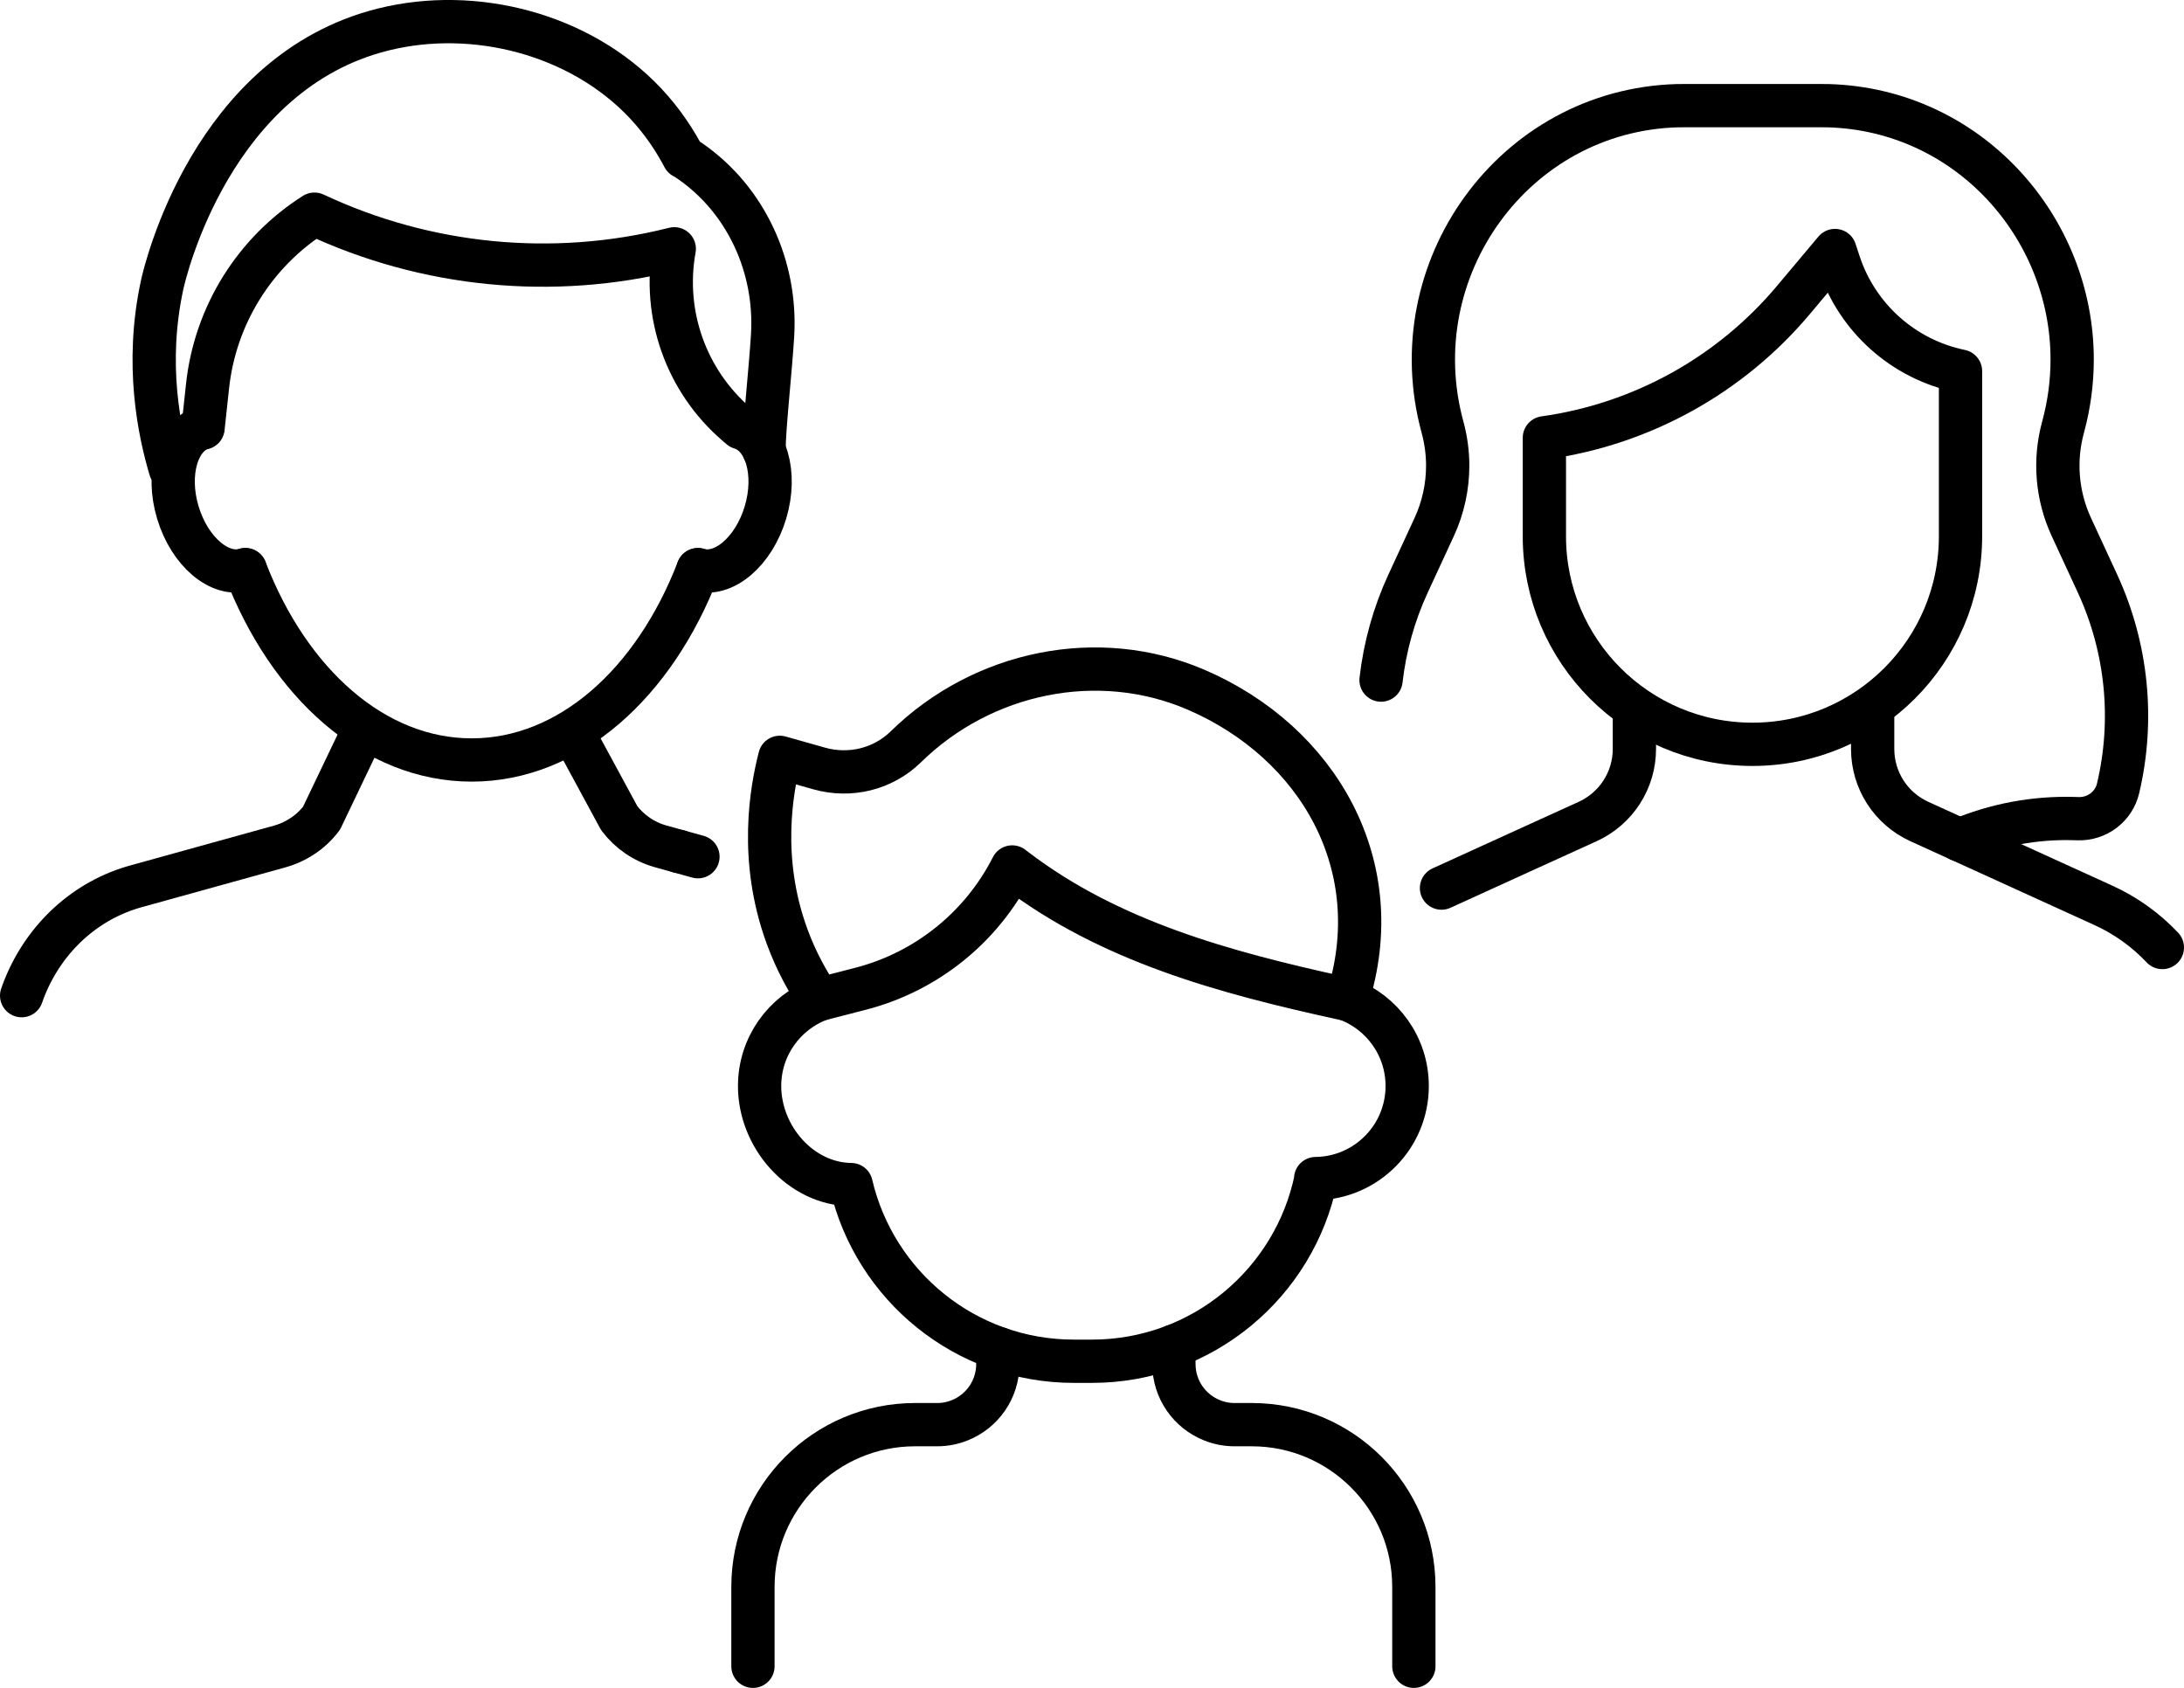
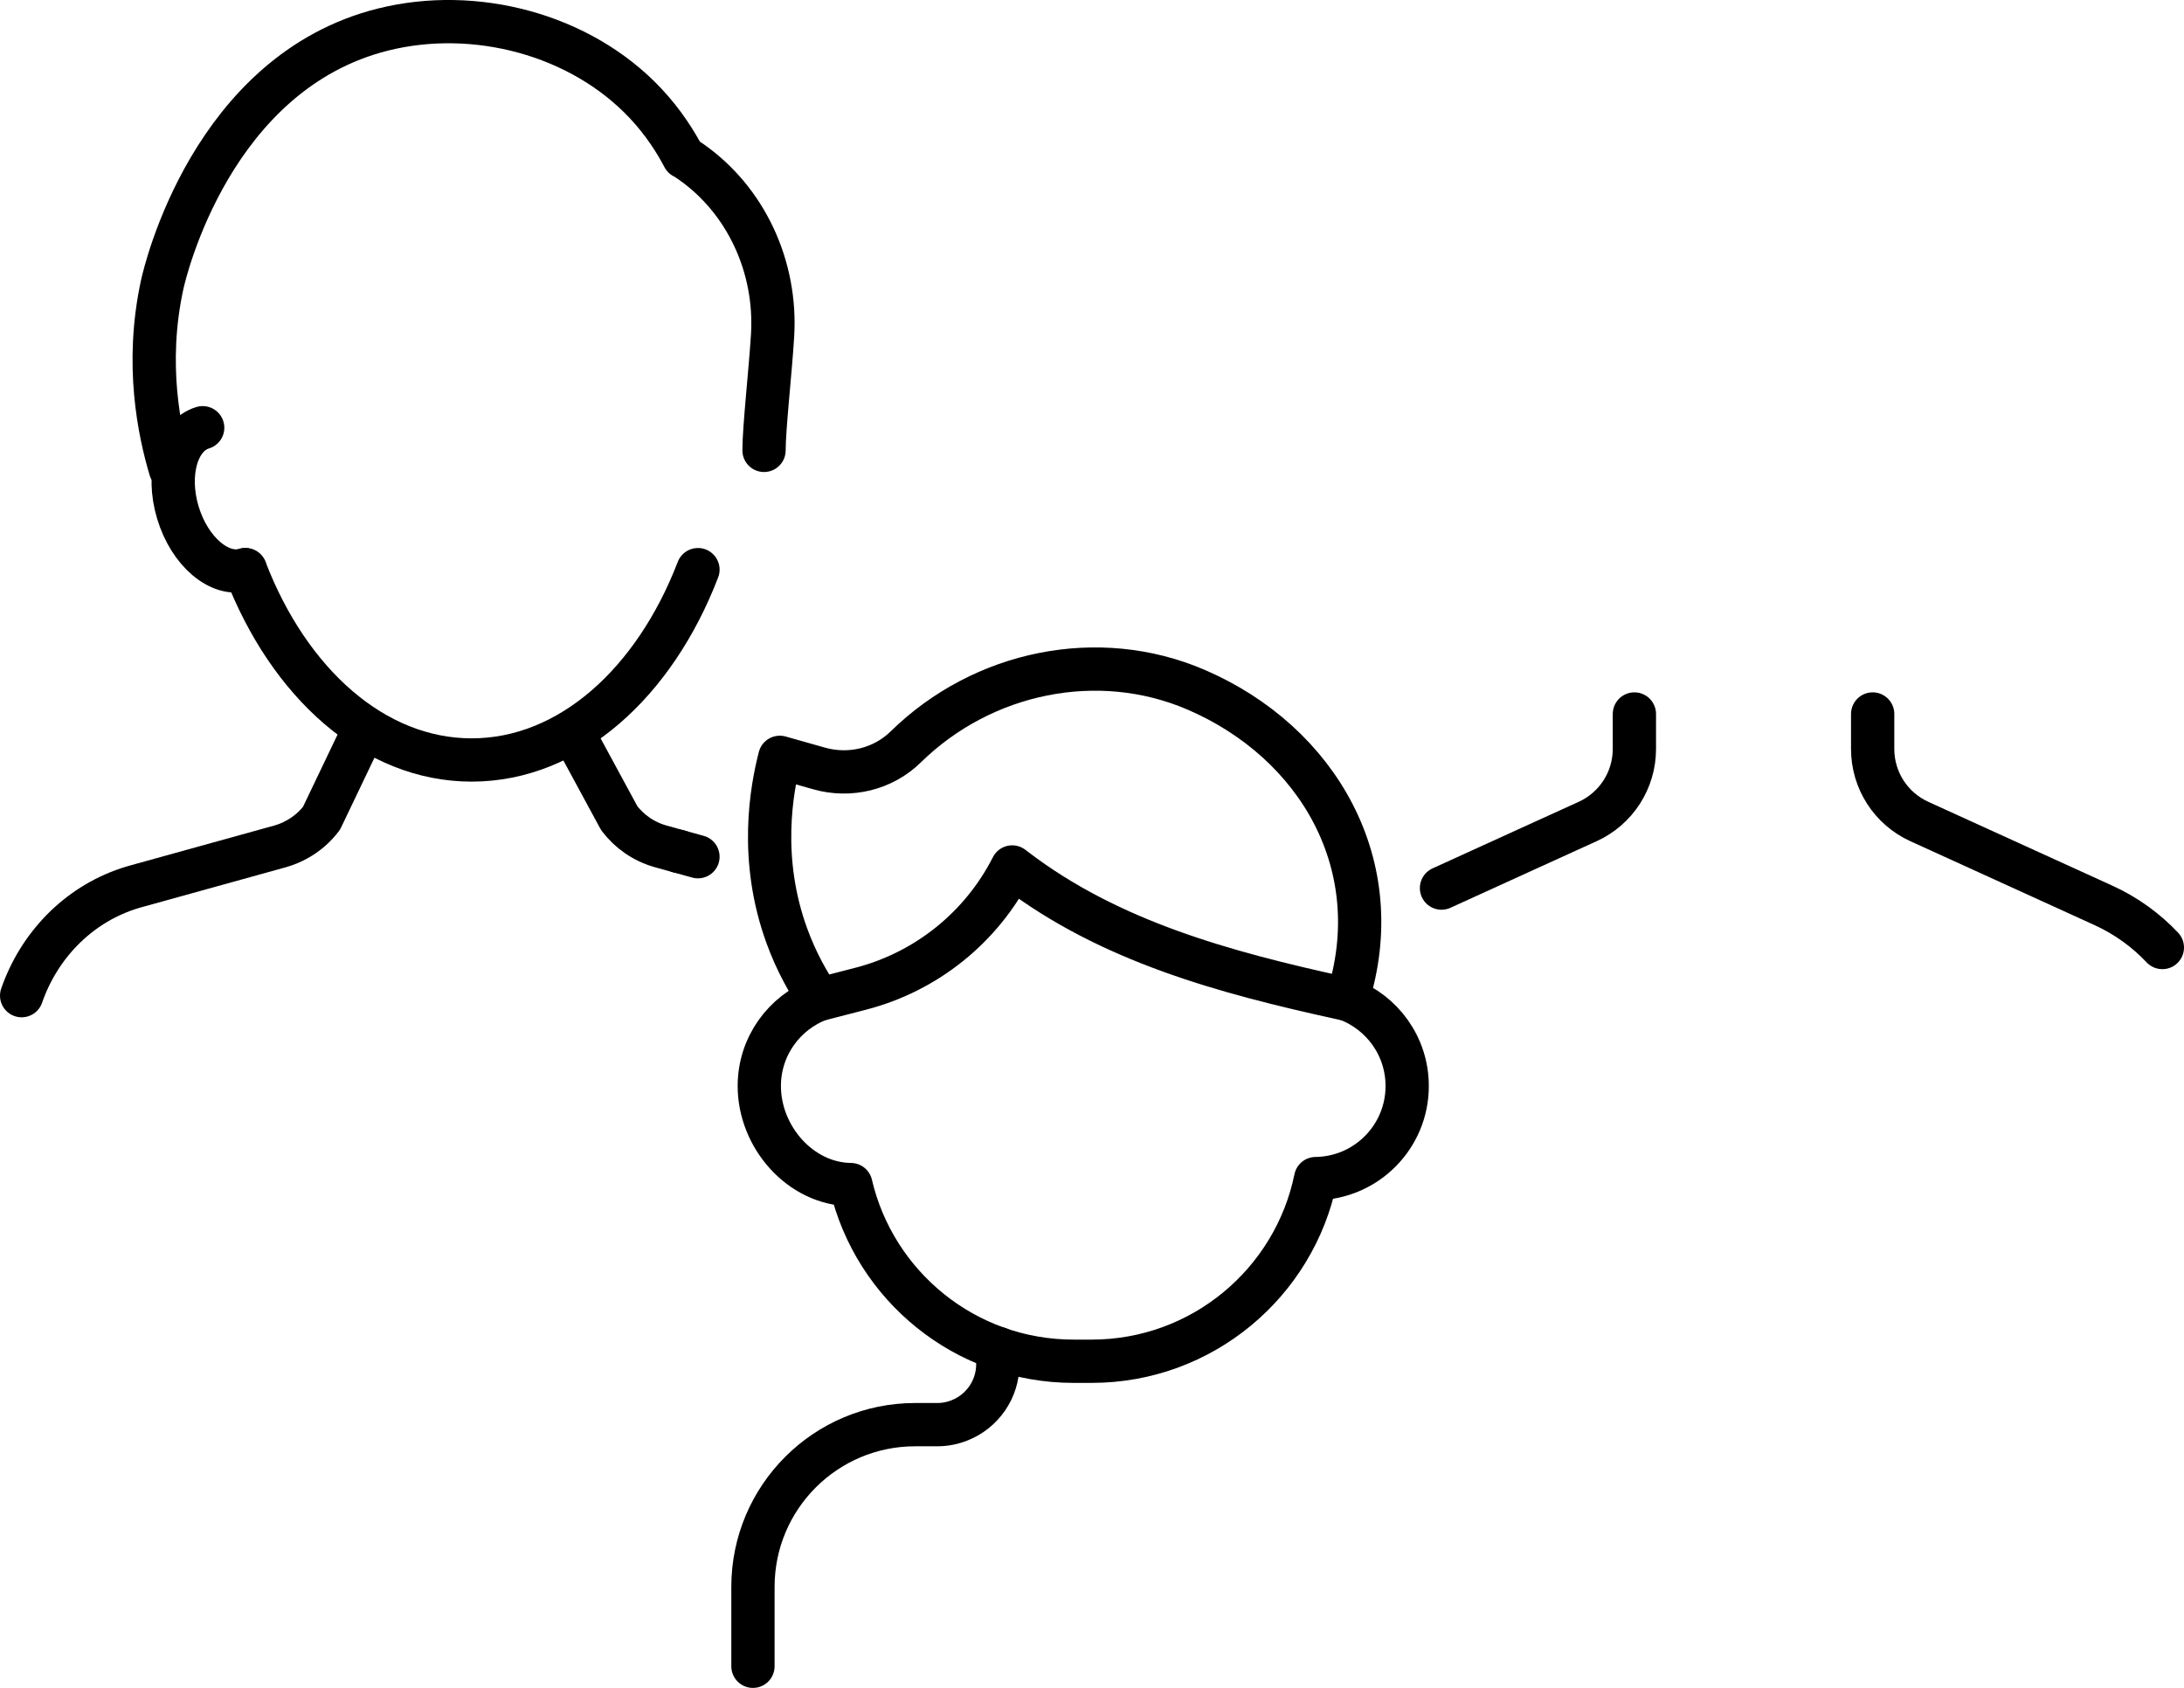
<svg xmlns="http://www.w3.org/2000/svg" id="Layer_2" viewBox="0 0 252.335 194.994">
  <defs>
    <style>.cls-1{fill:none;stroke:#000;stroke-linecap:round;stroke-linejoin:round;stroke-width:5px;}</style>
  </defs>
  <g id="_Ñëîé_2">
    <path class="cls-1" d="M2.5,115.022c1.979-5.704,6.391-10.382,12.273-12.347.359-.117.708-.223,1.067-.32l16.496-4.57c.699-.194,1.349-.466,1.96-.805,1.126-.611,2.096-1.456,2.853-2.455l4.6-9.616" />
    <line class="cls-1" x1="78.43" y1="98.357" x2="80.64" y2="98.97" />
    <path class="cls-1" d="M66.901,85.946l4.648,8.578c1.174,1.543,2.843,2.717,4.813,3.26l2.068.573" />
    <path class="cls-1" d="M28.345,65.807c5.04,13.096,14.86,21.989,26.151,21.989s21.104-8.885,26.145-21.989" />
    <path class="cls-1" d="M28.344,65.807c-2.944.884-6.433-2.068-7.794-6.595-1.359-4.526-.076-8.914,2.868-9.798" />
-     <path class="cls-1" d="M23.458,49.441l.522-4.837c.879-8.155,5.425-15.467,12.35-19.863,12.939,6.075,27.577,7.5,41.443,4.034l.13-.033c-1.365,7.545,1.363,15.247,7.174,20.251,0,0,.492.423.492.424,2.944.884,4.228,5.272,2.867,9.798-1.36,4.527-4.849,7.479-7.793,6.595" />
    <path class="cls-1" d="M19.684,54.183c-1.254-4.209-2.952-12.067-.946-21.293.32-1.476,5.719-24.554,25.549-29.484,10.59-2.632,22.769.538,30.282,8.517,2.135,2.27,3.531,4.541,4.415,6.225.16.072.449.256.833.524,6.371,4.454,9.93,12.137,9.444,20.096-.255,4.172-.988,10.667-.988,13.26" />
-     <path class="cls-1" d="M159.563,78.567c.437-3.834,1.484-7.613,3.138-11.186l3.006-6.5c1.033-2.238,1.557-4.656,1.557-7.088,0-1.485-.201-2.977-.596-4.434-4.979-18.208,8.229-36.596,27.097-37.148.294-.007.588-.007.882-.007h15.726c.301,0,.596,0,.882.007,16.156.474,28.159,14.011,28.159,29.321,0,2.575-.337,5.201-1.055,7.827-1.047,3.831-.71,7.913.961,11.522l3.006,6.5c3.451,7.461,4.261,15.807,2.394,23.695-.499,2.108-2.432,3.564-4.598,3.502l-.465-.013c-4.556-.136-9.068.71-13.244,2.468" />
-     <path class="cls-1" d="M178.434,50.577v11.369c0,13.277,10.763,24.04,24.04,24.04h0c13.277,0,24.04-10.763,24.04-24.04v-19.07h0c-6.59-1.361-11.948-6.144-14.046-12.537l-.459-1.398-4.81,5.726c-7.291,8.678-17.539,14.347-28.765,15.91h0Z" />
    <path class="cls-1" d="M166.548,102.595l10.322-4.704,6.569-2.989c3.28-1.494,5.395-4.764,5.395-8.374v-4.046" />
    <path class="cls-1" d="M216.364,82.482v4.046c0,3.61,2.106,6.88,5.386,8.374l4.667,2.125,16.593,7.559c2.608,1.184,4.914,2.851,6.825,4.875" />
-     <path class="cls-1" d="M155.66,115.45c4.045,1.529,6.924,5.431,6.924,10.011,0,5.865-4.723,10.63-10.576,10.695h.035c-2.464,12.043-13.119,21.101-25.891,21.101h-2.073c-12.525,0-23.015-8.713-25.739-20.408-5.853-.066-10.577-5.523-10.577-11.388,0-4.58,2.879-8.483,6.924-10.011" />
+     <path class="cls-1" d="M155.66,115.45c4.045,1.529,6.924,5.431,6.924,10.011,0,5.865-4.723,10.63-10.576,10.695c-2.464,12.043-13.119,21.101-25.891,21.101h-2.073c-12.525,0-23.015-8.713-25.739-20.408-5.853-.066-10.577-5.523-10.577-11.388,0-4.58,2.879-8.483,6.924-10.011" />
    <path class="cls-1" d="M94.688,115.45c-1.321-1.933-2.683-4.354-3.753-7.275-3.29-8.97-1.779-17.037-.839-20.683,1.521.431,3.042.86,4.562,1.289,3.537.998,7.365.077,9.989-2.495,8.904-8.726,22.245-11.459,33.524-6.616,14.128,6.067,22.426,20.374,17.489,35.78l-.732-.16c-13.396-2.934-26.708-6.534-37.611-14.853l-.369-.281h0c-3.549,6.987-9.93,12.113-17.519,14.071l-4.741,1.223" />
-     <path class="cls-1" d="M163.354,192.494v-9.168c0-10.355-8.391-18.745-18.738-18.745h-1.979c-.916,0-1.788-.176-2.587-.498-2.587-1.019-4.419-3.547-4.419-6.5v-2.081" />
    <path class="cls-1" d="M115.288,155.758v1.825c0,2.953-1.832,5.481-4.419,6.5-.799.323-1.671.498-2.587.498h-2.55c-10.347,0-18.738,8.391-18.738,18.745v9.168" />
  </g>
</svg>